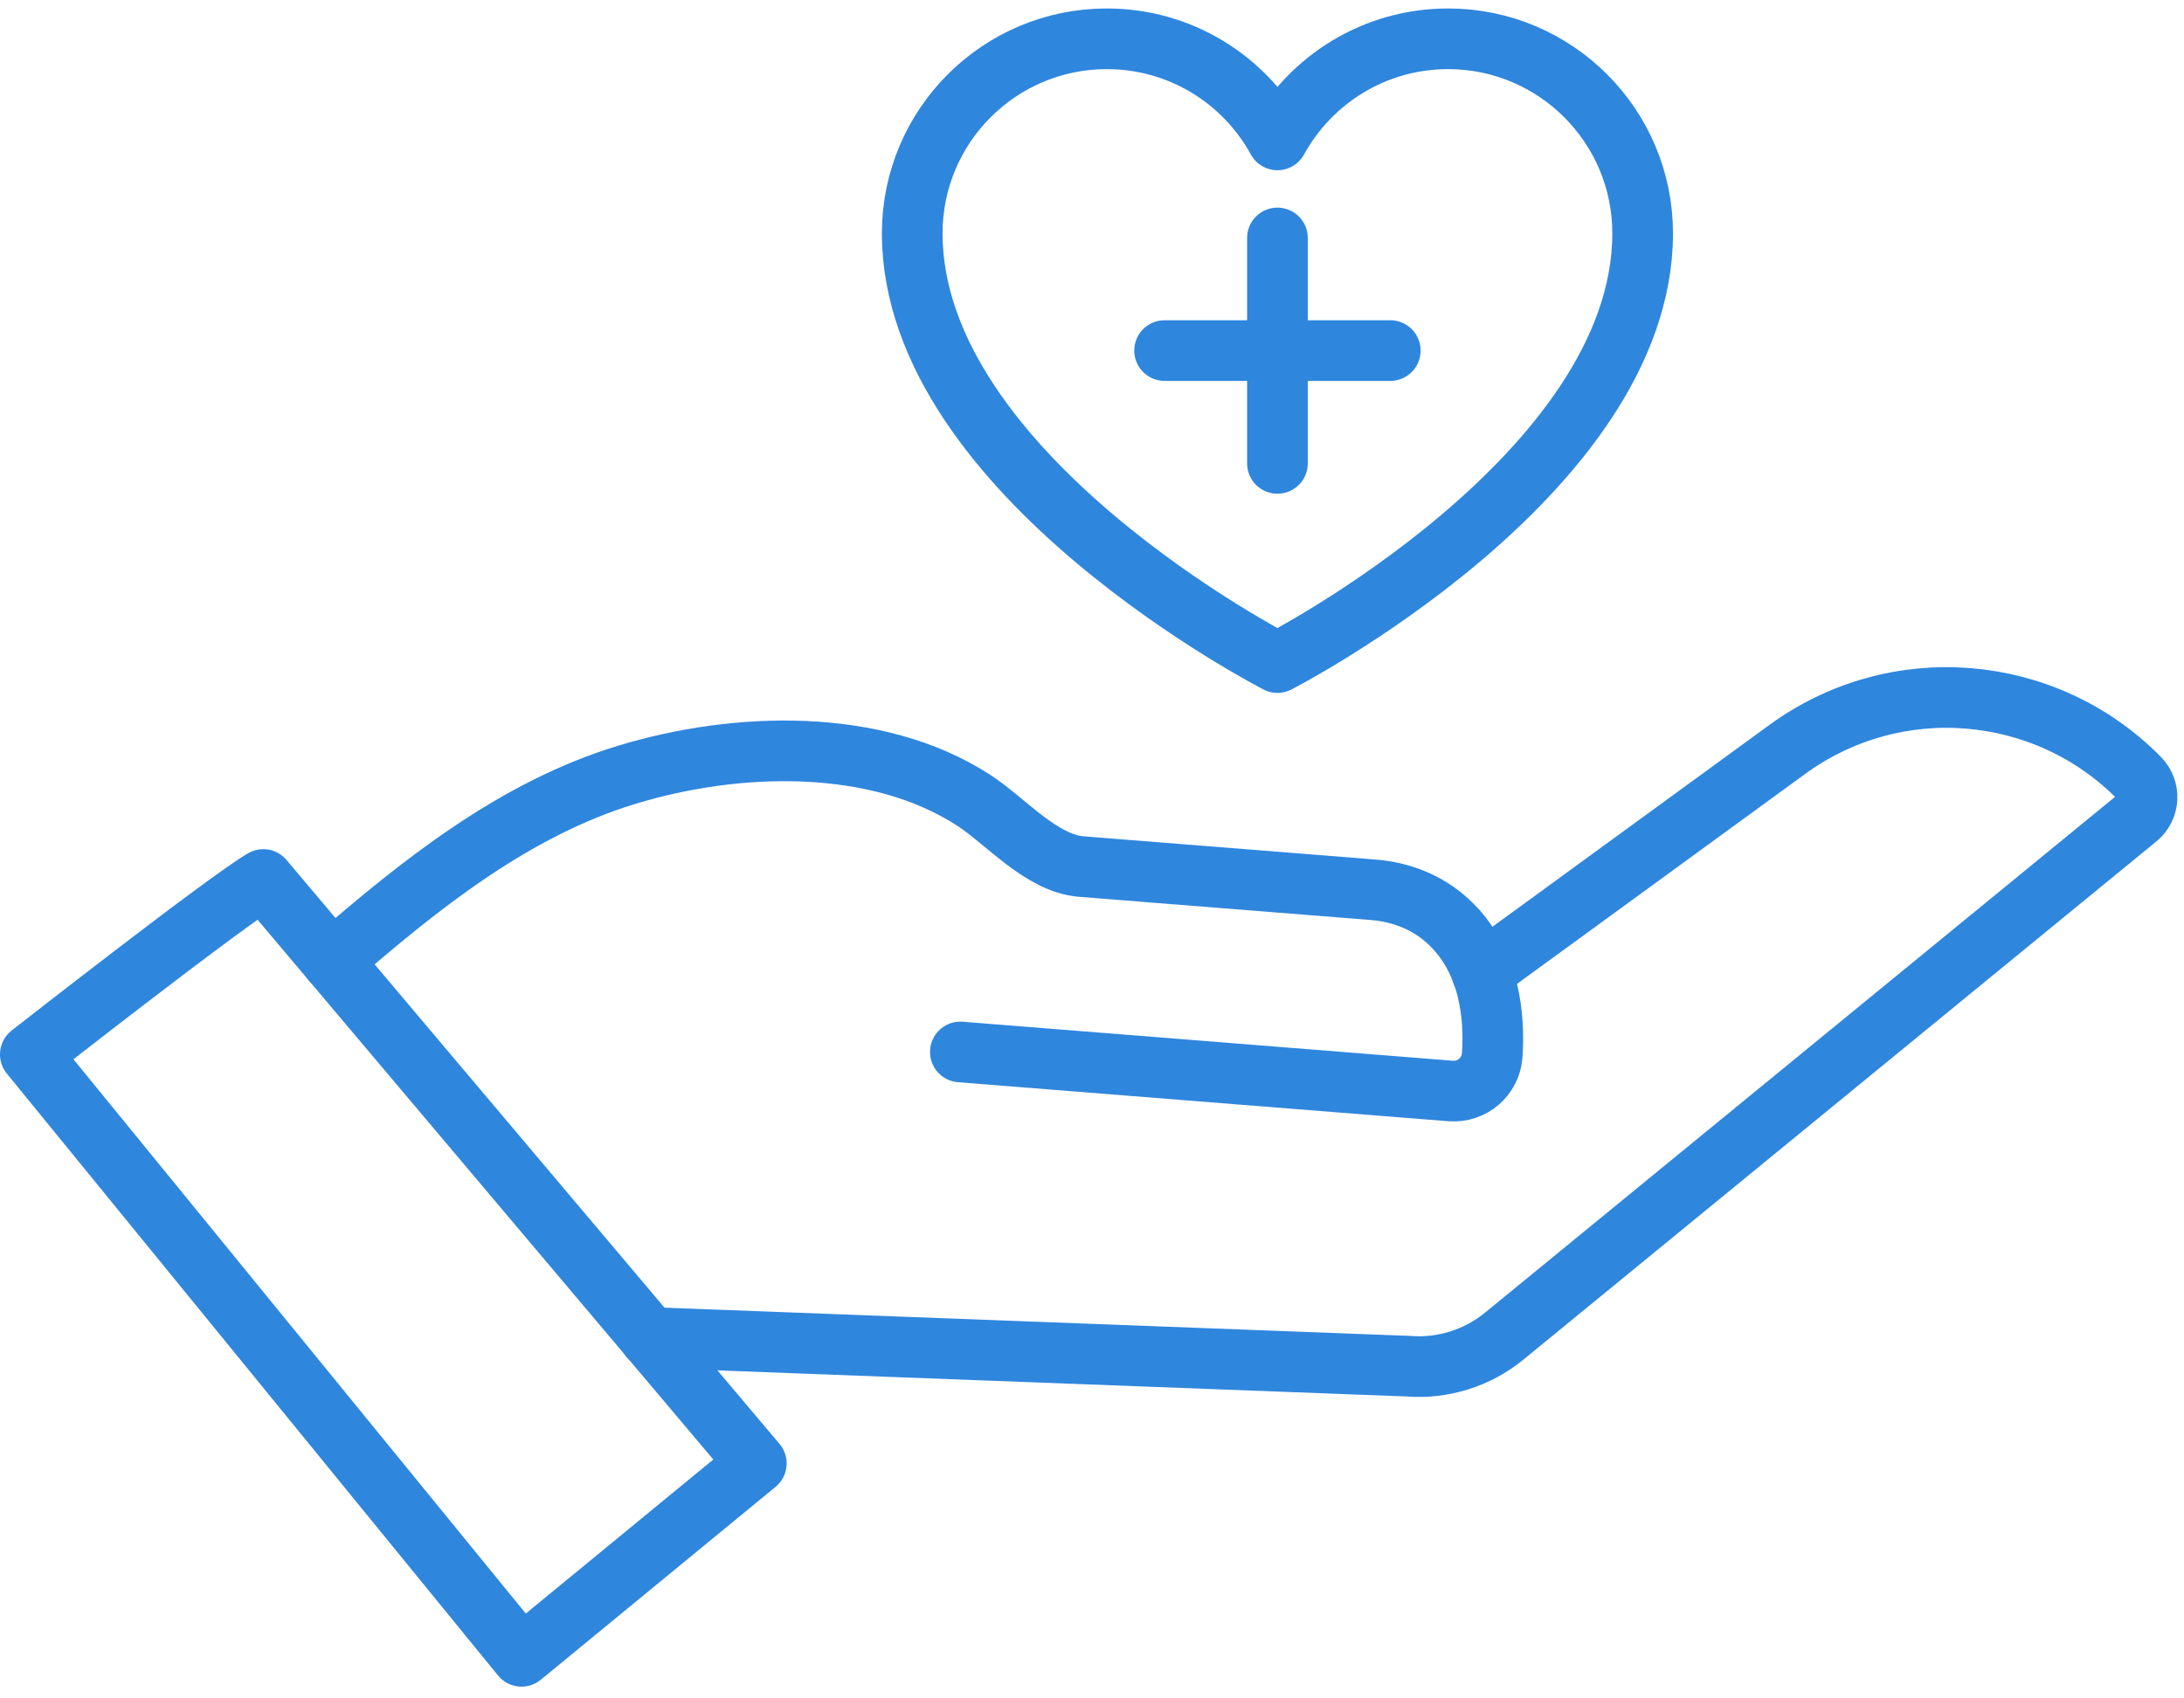
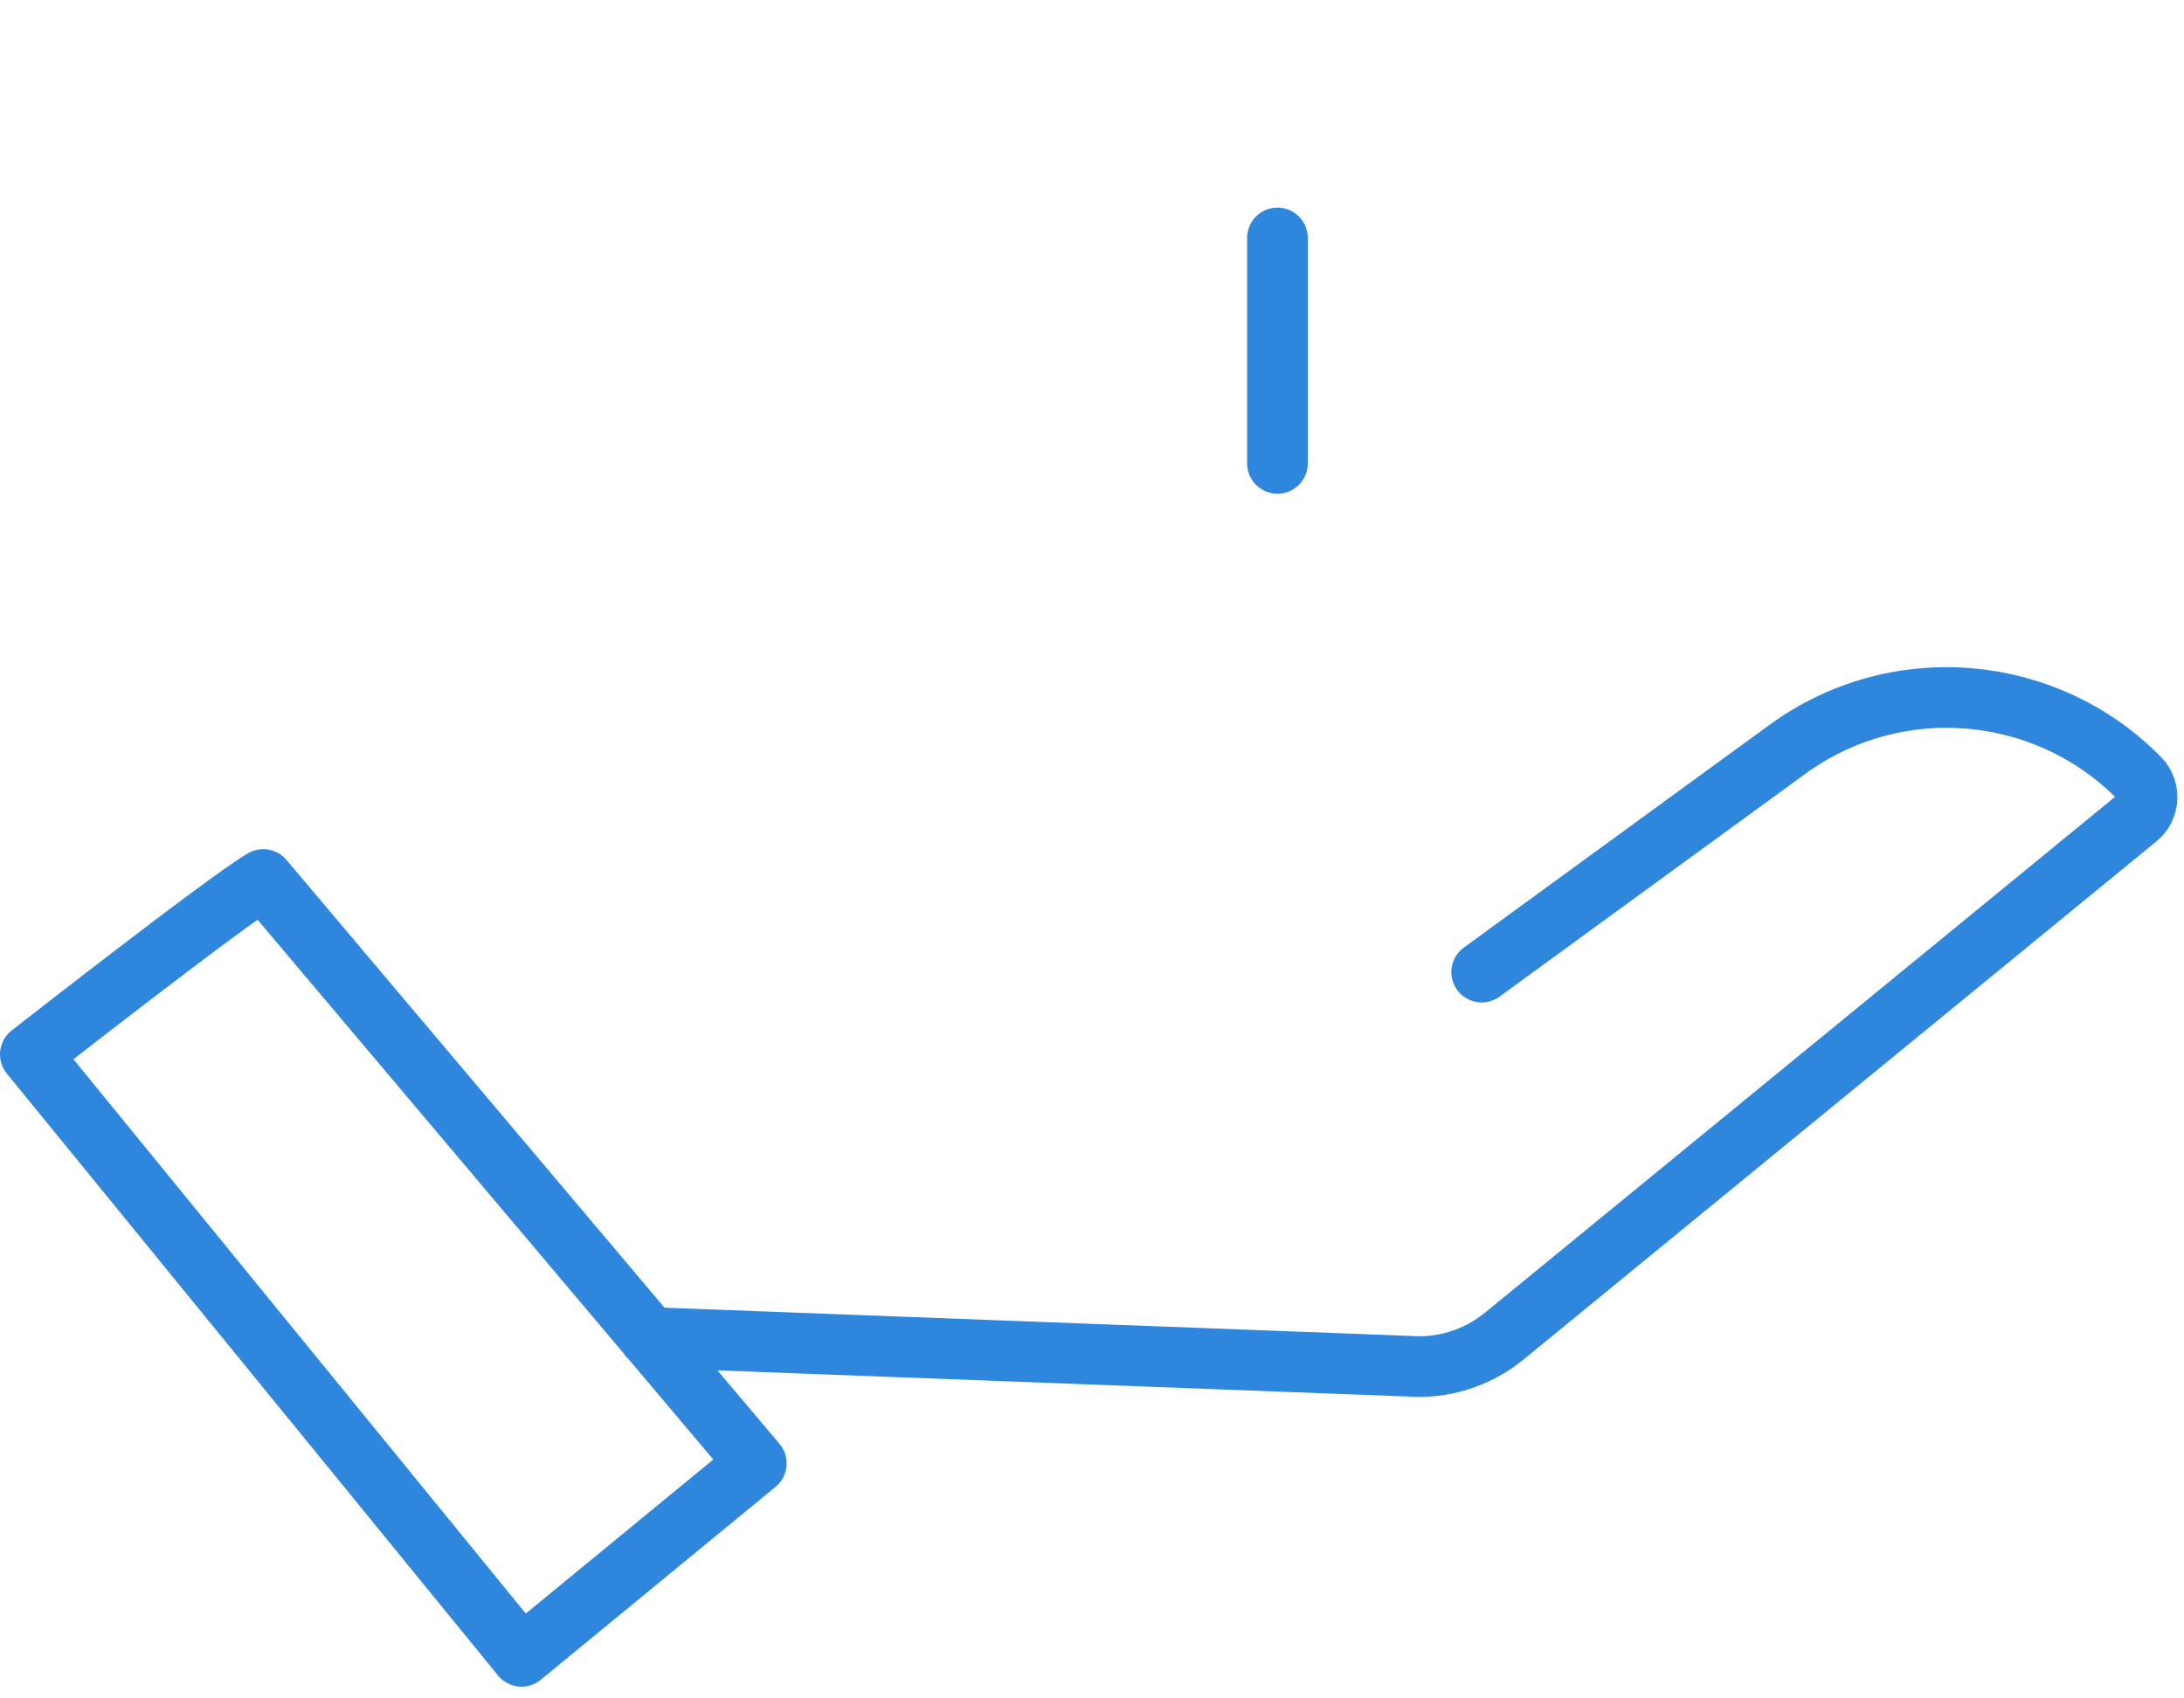
<svg xmlns="http://www.w3.org/2000/svg" width="108" height="84" viewBox="0 0 108 84" fill="none">
-   <path d="M57.59 17.339H68.75" stroke="#2F86DD" stroke-width="3" stroke-linecap="round" stroke-linejoin="round" />
  <path d="M63.17 11.769V22.919" stroke="#2F86DD" stroke-width="3" stroke-linecap="round" stroke-linejoin="round" />
  <path d="M37.4 72.379L25.79 81.919L1.5 52.149C1.5 52.149 11.22 44.539 13.02 43.499L37.4 72.379Z" stroke="#2F86DD" stroke-width="3" stroke-linecap="round" stroke-linejoin="round" />
  <path d="M73.27 48.079L88.35 37.089C91.02 35.129 94.22 34.289 97.32 34.539C100.43 34.789 103.46 36.119 105.79 38.489C106.34 39.049 106.29 39.959 105.69 40.449L74.39 66.079C73.06 67.169 71.35 67.709 69.63 67.569L32.13 66.149" stroke="#2F86DD" stroke-width="3" stroke-linecap="round" stroke-linejoin="round" />
-   <path d="M47.49 52.029L71.74 53.959C72.79 54.039 73.71 53.259 73.79 52.199C73.92 50.329 73.7 47.469 71.59 45.549C70.59 44.629 69.28 44.119 67.93 44.009C64.32 43.719 53.47 42.859 53.47 42.859C51.5 42.699 49.74 40.619 48.18 39.599C43.32 36.429 36.37 36.689 31.03 38.309C25.44 39.999 20.76 43.759 16.42 47.529" stroke="#2F86DD" stroke-width="3" stroke-linecap="round" stroke-linejoin="round" />
-   <path d="M63.17 32.769C63.17 32.769 81.23 23.519 81.23 11.539C81.23 6.229 76.92 1.919 71.61 1.919C67.97 1.919 64.81 3.939 63.17 6.919C61.54 3.939 58.37 1.919 54.73 1.919C49.42 1.919 45.11 6.229 45.11 11.539C45.11 23.519 63.17 32.769 63.17 32.769Z" stroke="#2F86DD" stroke-width="3" stroke-linecap="round" stroke-linejoin="round" />
</svg>